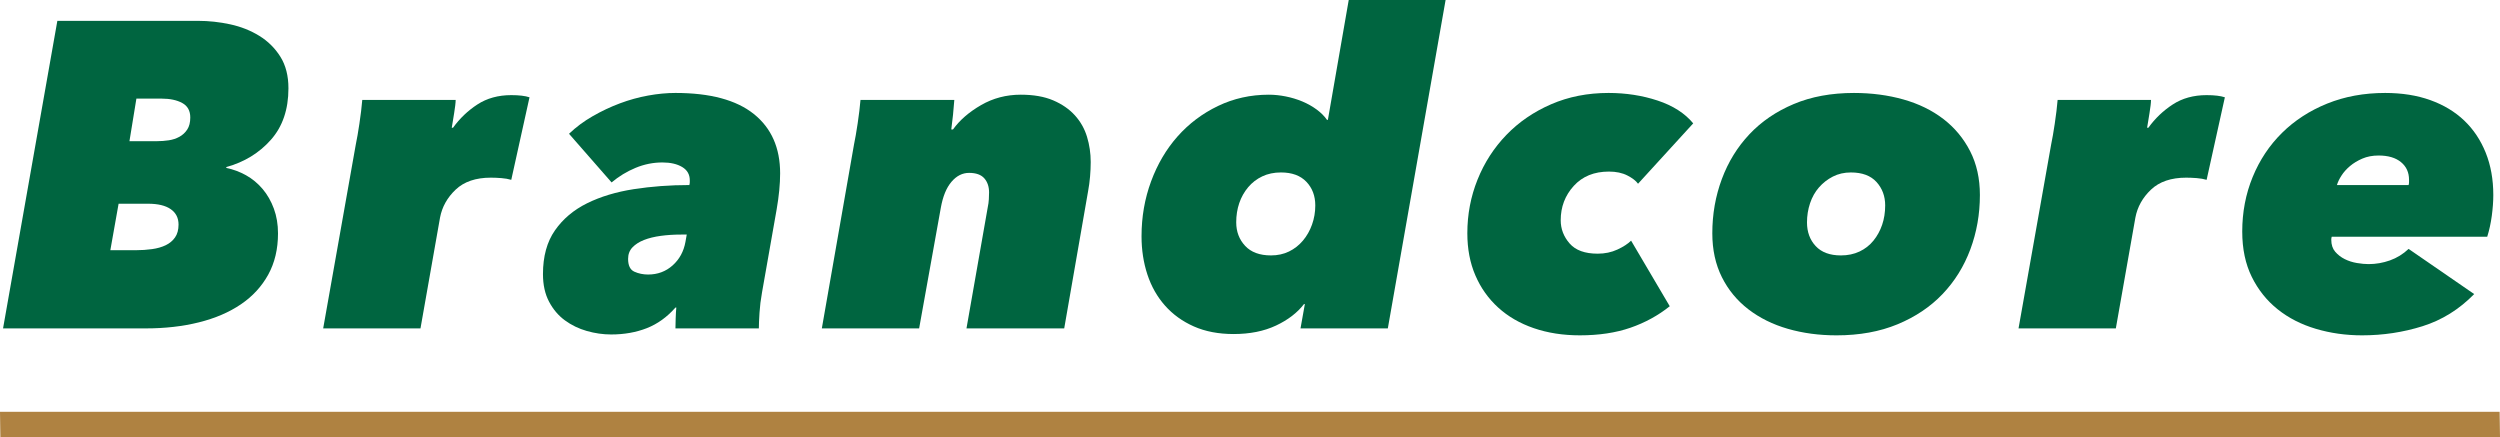
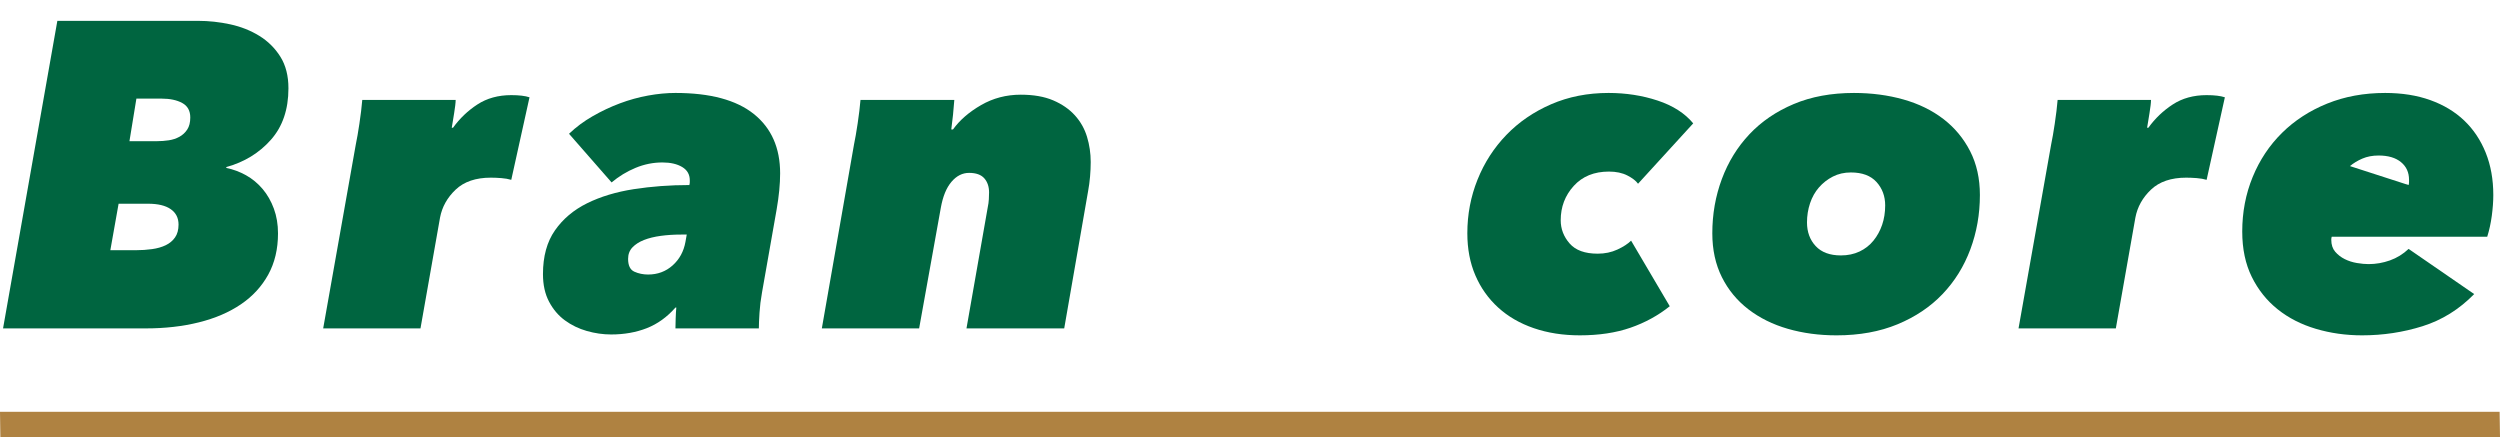
<svg xmlns="http://www.w3.org/2000/svg" viewBox="0 0 391.361 68.467">
  <g fill="#006540">
    <path d="m31.008 3.264c1.677 0 3.354.182 5.032.545 1.677.363 3.196.966 4.556 1.805 1.36.84 2.459 1.93 3.298 3.269.839 1.34 1.259 2.986 1.259 4.938 0 3.315-.918 6.006-2.754 8.072-1.837 2.067-4.16 3.486-6.971 4.258v.136c1.088.226 2.119.611 3.095 1.154.974.544 1.836 1.257 2.584 2.139.747.883 1.336 1.912 1.768 3.09.431 1.177.646 2.467.646 3.87 0 2.444-.51 4.594-1.529 6.449-1.021 1.856-2.448 3.406-4.284 4.652-1.836 1.245-4.023 2.185-6.562 2.818-2.539.633-5.304.95-8.296.95h-22.372l8.5-48.144h22.032zm-12.443 28.628-1.292 7.276h4.012c.86 0 1.7-.056 2.516-.17.816-.113 1.53-.317 2.143-.612.611-.294 1.099-.702 1.462-1.224.362-.521.544-1.19.544-2.006 0-1.042-.408-1.847-1.225-2.414-.815-.566-1.995-.85-3.535-.85zm2.787-16.456-1.088 6.664h4.353c.589 0 1.189-.046 1.802-.137s1.167-.275 1.666-.55c.498-.274.906-.652 1.224-1.133.317-.48.477-1.11.477-1.89 0-1.053-.42-1.808-1.258-2.266-.84-.458-1.916-.687-3.23-.687z" />
    <path d="m56.269 19.312c.204-1.36.352-2.584.442-3.672h14.62c0 .228-.023.522-.068.884-.045.364-.102.76-.17 1.19-.067.431-.136.85-.204 1.258-.067.408-.125.748-.17 1.02h.204c1.043-1.45 2.312-2.663 3.809-3.638 1.495-.974 3.264-1.462 5.304-1.462 1.224 0 2.176.114 2.855.34l-2.855 12.92c-.454-.136-.976-.226-1.564-.272-.59-.044-1.134-.068-1.632-.068-2.357 0-4.193.624-5.508 1.87-1.315 1.248-2.132 2.709-2.448 4.386l-3.06 17.34h-15.232l5.101-28.764c.181-.861.374-1.972.577-3.332z" />
    <path d="m119.271 45.9c-.183.998-.307 2.018-.374 3.06-.068 1.043-.103 1.859-.103 2.448h-13.056c0-.317.011-.827.034-1.53.021-.702.056-1.28.102-1.734h-.136c-1.315 1.496-2.812 2.573-4.488 3.23-1.678.656-3.536.986-5.576.986-1.27 0-2.539-.182-3.808-.544-1.27-.363-2.414-.918-3.435-1.666-1.02-.748-1.848-1.722-2.481-2.924-.636-1.201-.952-2.64-.952-4.318 0-2.765.623-5.043 1.87-6.834 1.246-1.79 2.924-3.207 5.032-4.25 2.107-1.042 4.544-1.779 7.31-2.21 2.765-.43 5.666-.646 8.704-.646.045-.181.068-.328.068-.442v-.306c0-.906-.397-1.598-1.19-2.074-.794-.476-1.825-.714-3.094-.714-1.451 0-2.856.284-4.216.85-1.36.567-2.607 1.326-3.74 2.278l-6.664-7.616c1.088-1.042 2.322-1.96 3.706-2.754 1.382-.793 2.799-1.462 4.25-2.006 1.45-.544 2.924-.952 4.42-1.224s2.924-.408 4.284-.408c5.439 0 9.53 1.1 12.273 3.298 2.742 2.199 4.114 5.293 4.114 9.282 0 1.677-.182 3.559-.544 5.644l-2.312 13.124zm-11.765-9.18h-.884c-1.134 0-2.199.068-3.196.204-.997.136-1.87.352-2.618.646-.748.295-1.349.68-1.802 1.156-.453.476-.68 1.077-.68 1.802 0 1.043.328 1.712.986 2.006.656.295 1.37.442 2.142.442 1.496 0 2.776-.476 3.842-1.428 1.064-.952 1.734-2.176 2.006-3.672z" />
    <path d="m134.264 19.312c.204-1.36.351-2.584.441-3.672h14.688c-.046.68-.113 1.462-.204 2.346-.091.884-.182 1.644-.271 2.278h.271c1.042-1.45 2.504-2.72 4.386-3.808 1.881-1.088 3.955-1.632 6.223-1.632 1.994 0 3.683.295 5.065.884 1.383.59 2.517 1.372 3.4 2.346.884.975 1.519 2.097 1.904 3.366.384 1.27.577 2.584.577 3.944 0 .726-.033 1.485-.102 2.278-.068.794-.17 1.553-.306 2.278l-3.74 21.488h-15.3l3.332-18.972c.09-.408.146-.827.17-1.258.022-.43.034-.782.034-1.054 0-.906-.25-1.643-.748-2.21-.5-.566-1.292-.85-2.381-.85-1.043 0-1.961.465-2.754 1.394-.793.93-1.349 2.278-1.666 4.046l-3.399 18.904h-15.232l5.032-28.764c.181-.861.374-1.972.578-3.332z" />
-     <path d="m193.117 52.292c-2.358 0-4.432-.397-6.223-1.19-1.791-.793-3.298-1.881-4.521-3.264-1.225-1.382-2.143-3.002-2.754-4.862-.612-1.858-.918-3.853-.918-5.984 0-3.037.498-5.904 1.496-8.602.996-2.697 2.38-5.042 4.147-7.038 1.769-1.994 3.876-3.581 6.324-4.76 2.448-1.178 5.1-1.768 7.956-1.768.86 0 1.744.091 2.652.272.906.182 1.768.442 2.584.782.815.34 1.563.76 2.243 1.258.681.499 1.225 1.043 1.633 1.632h.136l3.264-18.768h15.164l-9.044 51.408h-13.668l.68-3.808h-.136c-1.043 1.36-2.505 2.482-4.386 3.366-1.882.884-4.092 1.326-6.63 1.326zm.407-17.476c0 1.451.465 2.676 1.395 3.672.929.998 2.278 1.496 4.046 1.496 1.042 0 1.982-.204 2.822-.612.838-.408 1.563-.974 2.176-1.7.612-.725 1.088-1.564 1.428-2.516.34-.952.51-1.949.51-2.992 0-1.496-.465-2.731-1.394-3.706-.93-.974-2.256-1.462-3.978-1.462-1.089 0-2.063.204-2.925.612s-1.598.975-2.21 1.7c-.611.726-1.077 1.553-1.394 2.482-.317.93-.477 1.938-.477 3.026z" />
    <path d="m256.424 28.764c-.317-.453-.873-.884-1.666-1.292-.794-.408-1.757-.612-2.89-.612-2.312 0-4.148.748-5.508 2.244-1.36 1.496-2.04 3.287-2.04 5.372 0 1.36.464 2.573 1.394 3.638.929 1.066 2.391 1.598 4.386 1.598 1.133 0 2.165-.215 3.095-.646.928-.43 1.643-.895 2.142-1.394l6.052 10.268c-1.813 1.451-3.865 2.573-6.153 3.366-2.29.793-4.931 1.19-7.923 1.19-2.629 0-5.031-.374-7.208-1.122-2.176-.748-4.035-1.824-5.575-3.23-1.542-1.405-2.732-3.082-3.57-5.032-.84-1.949-1.258-4.148-1.258-6.596 0-2.946.532-5.746 1.598-8.398 1.064-2.652 2.572-4.986 4.522-7.004 1.948-2.017 4.283-3.615 7.004-4.794 2.72-1.178 5.712-1.768 8.976-1.768 2.72 0 5.28.397 7.685 1.19 2.401.794 4.26 1.984 5.575 3.57l-8.636 9.452z" />
    <path d="m287.499 52.496c-2.72 0-5.259-.34-7.615-1.02-2.358-.68-4.42-1.7-6.188-3.06-1.768-1.36-3.151-3.037-4.147-5.032-.998-1.994-1.496-4.284-1.496-6.868 0-2.992.498-5.824 1.496-8.5.996-2.674 2.436-5.009 4.317-7.004 1.881-1.994 4.192-3.57 6.937-4.726 2.742-1.156 5.882-1.734 9.418-1.734 2.765 0 5.349.34 7.752 1.02 2.402.68 4.487 1.7 6.256 3.06 1.768 1.36 3.162 3.038 4.182 5.032 1.021 1.995 1.53 4.284 1.53 6.868 0 2.992-.499 5.826-1.496 8.5-.998 2.675-2.448 5.01-4.352 7.004-1.904 1.995-4.25 3.57-7.038 4.726-2.788 1.156-5.974 1.734-9.555 1.734zm7.616-20.332c0-1.45-.453-2.674-1.359-3.672-.908-.997-2.244-1.496-4.013-1.496-1.043 0-1.983.216-2.821.646-.84.431-1.564.998-2.177 1.7-.611.703-1.077 1.53-1.394 2.482-.317.952-.477 1.95-.477 2.992 0 1.496.453 2.732 1.36 3.706.906.975 2.221 1.462 3.944 1.462 1.088 0 2.062-.204 2.924-.612.86-.408 1.586-.974 2.176-1.7.589-.725 1.042-1.552 1.36-2.482.316-.929.476-1.938.476-3.026z" />
    <path d="m321.667 19.312c.204-1.36.352-2.584.442-3.672h14.62c0 .228-.023.522-.068.884-.045.364-.102.76-.17 1.19-.067.431-.136.85-.204 1.258-.067.408-.125.748-.17 1.02h.204c1.043-1.45 2.312-2.663 3.809-3.638 1.495-.974 3.264-1.462 5.304-1.462 1.224 0 2.176.114 2.855.34l-2.855 12.92c-.454-.136-.976-.226-1.564-.272-.59-.044-1.134-.068-1.632-.068-2.357 0-4.193.624-5.508 1.87-1.315 1.248-2.132 2.709-2.448 4.386l-3.06 17.34h-15.232l5.101-28.764c.181-.861.374-1.972.577-3.332z" />
-     <path d="m365.017 37.06c-.046.136-.068.295-.068.476 0 .771.204 1.394.612 1.87s.906.862 1.496 1.156c.589.295 1.224.499 1.904.612.68.114 1.292.17 1.836.17 1.132 0 2.243-.192 3.332-.578 1.088-.385 2.062-.986 2.924-1.802l10.268 7.072c-2.357 2.404-5.056 4.08-8.092 5.032-3.038.952-6.188 1.428-9.452 1.428-2.539 0-4.953-.34-7.242-1.02-2.289-.68-4.284-1.7-5.983-3.06-1.7-1.36-3.05-3.048-4.046-5.066-.998-2.017-1.496-4.386-1.496-7.106 0-3.037.544-5.882 1.632-8.534s2.618-4.952 4.59-6.902c1.972-1.948 4.329-3.479 7.072-4.59 2.742-1.11 5.768-1.666 9.078-1.666 2.628 0 4.986.374 7.071 1.122 2.085.748 3.853 1.813 5.305 3.196 1.45 1.384 2.572 3.06 3.365 5.032.793 1.972 1.19 4.182 1.19 6.63 0 .998-.08 2.086-.238 3.264-.159 1.179-.397 2.267-.714 3.264h-24.344zm12.036-8.092c.044-.138.067-.287.067-.448v-.379c0-1.15-.419-2.07-1.258-2.76s-2.006-1.036-3.502-1.036c-.952 0-1.802.161-2.55.483s-1.395.713-1.938 1.173c-.544.46-.985.954-1.325 1.483-.341.529-.578 1.024-.715 1.484z" />
+     <path d="m365.017 37.06c-.046.136-.068.295-.068.476 0 .771.204 1.394.612 1.87s.906.862 1.496 1.156c.589.295 1.224.499 1.904.612.68.114 1.292.17 1.836.17 1.132 0 2.243-.192 3.332-.578 1.088-.385 2.062-.986 2.924-1.802l10.268 7.072c-2.357 2.404-5.056 4.08-8.092 5.032-3.038.952-6.188 1.428-9.452 1.428-2.539 0-4.953-.34-7.242-1.02-2.289-.68-4.284-1.7-5.983-3.06-1.7-1.36-3.05-3.048-4.046-5.066-.998-2.017-1.496-4.386-1.496-7.106 0-3.037.544-5.882 1.632-8.534s2.618-4.952 4.59-6.902c1.972-1.948 4.329-3.479 7.072-4.59 2.742-1.11 5.768-1.666 9.078-1.666 2.628 0 4.986.374 7.071 1.122 2.085.748 3.853 1.813 5.305 3.196 1.45 1.384 2.572 3.06 3.365 5.032.793 1.972 1.19 4.182 1.19 6.63 0 .998-.08 2.086-.238 3.264-.159 1.179-.397 2.267-.714 3.264h-24.344zm12.036-8.092c.044-.138.067-.287.067-.448v-.379c0-1.15-.419-2.07-1.258-2.76s-2.006-1.036-3.502-1.036c-.952 0-1.802.161-2.55.483s-1.395.713-1.938 1.173z" />
  </g>
  <path d="m391.302 64.467h-391.302l.059 4h391.302z" fill="#af8241" />
</svg>